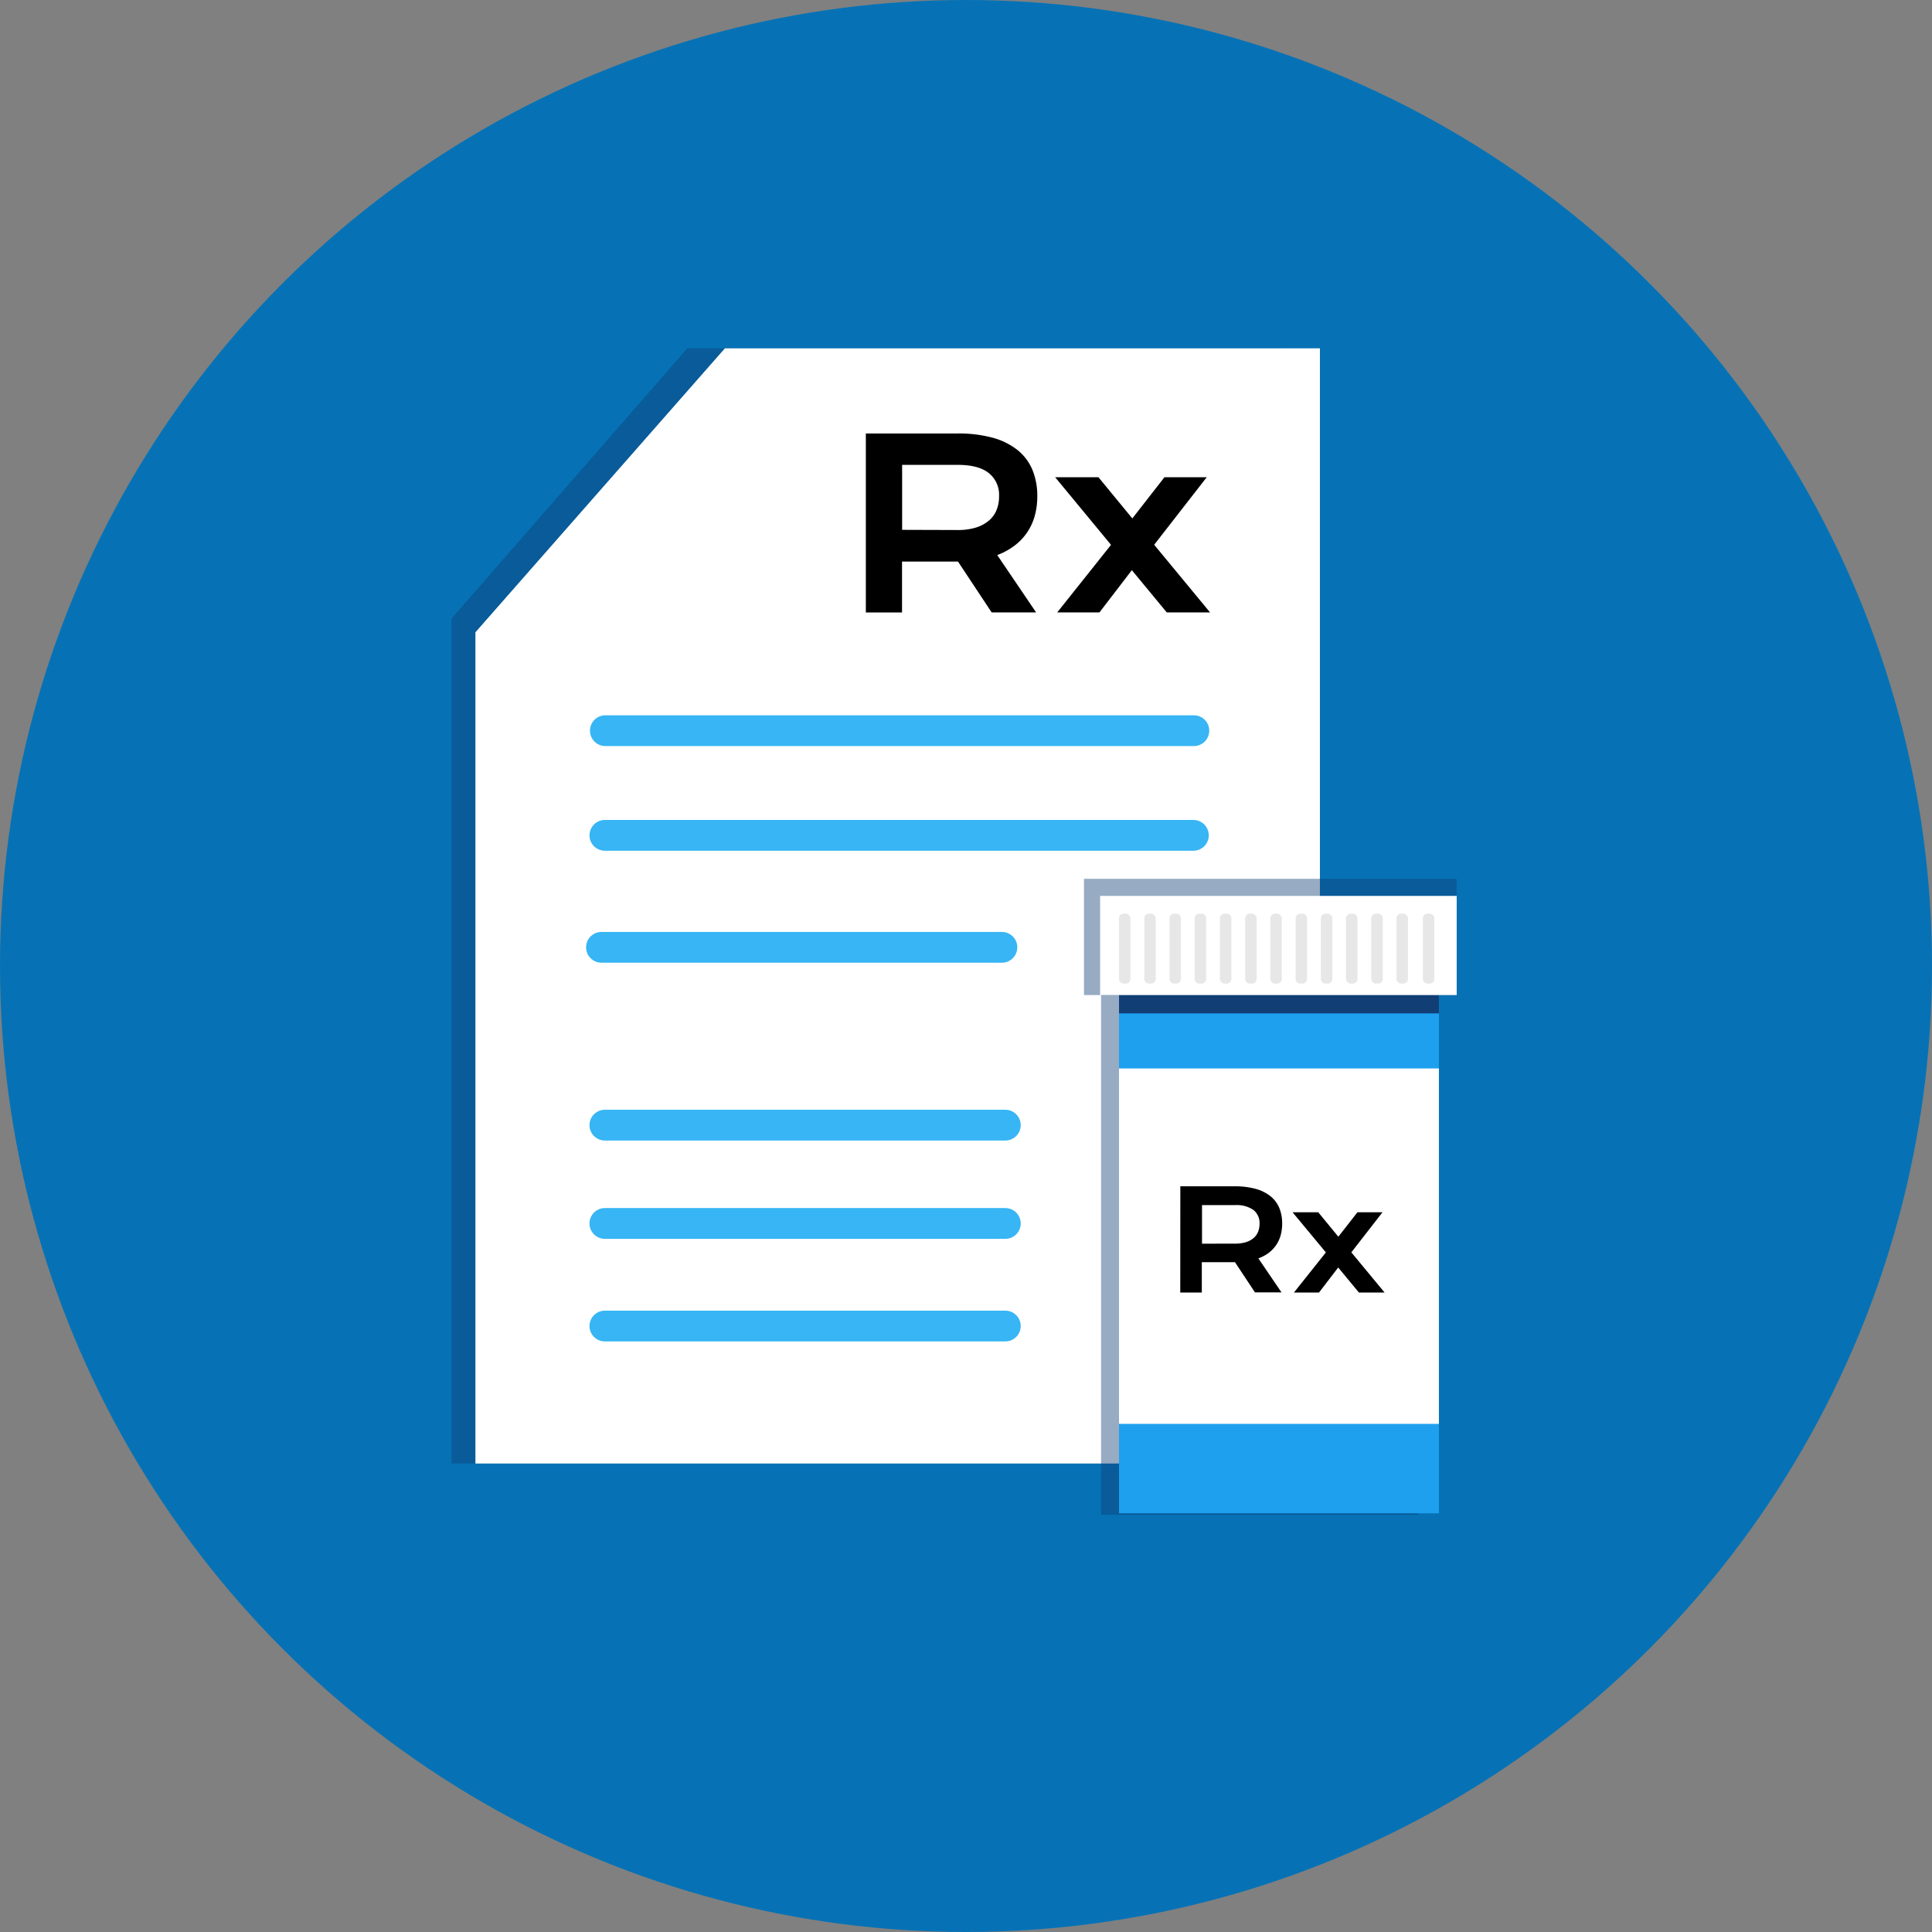
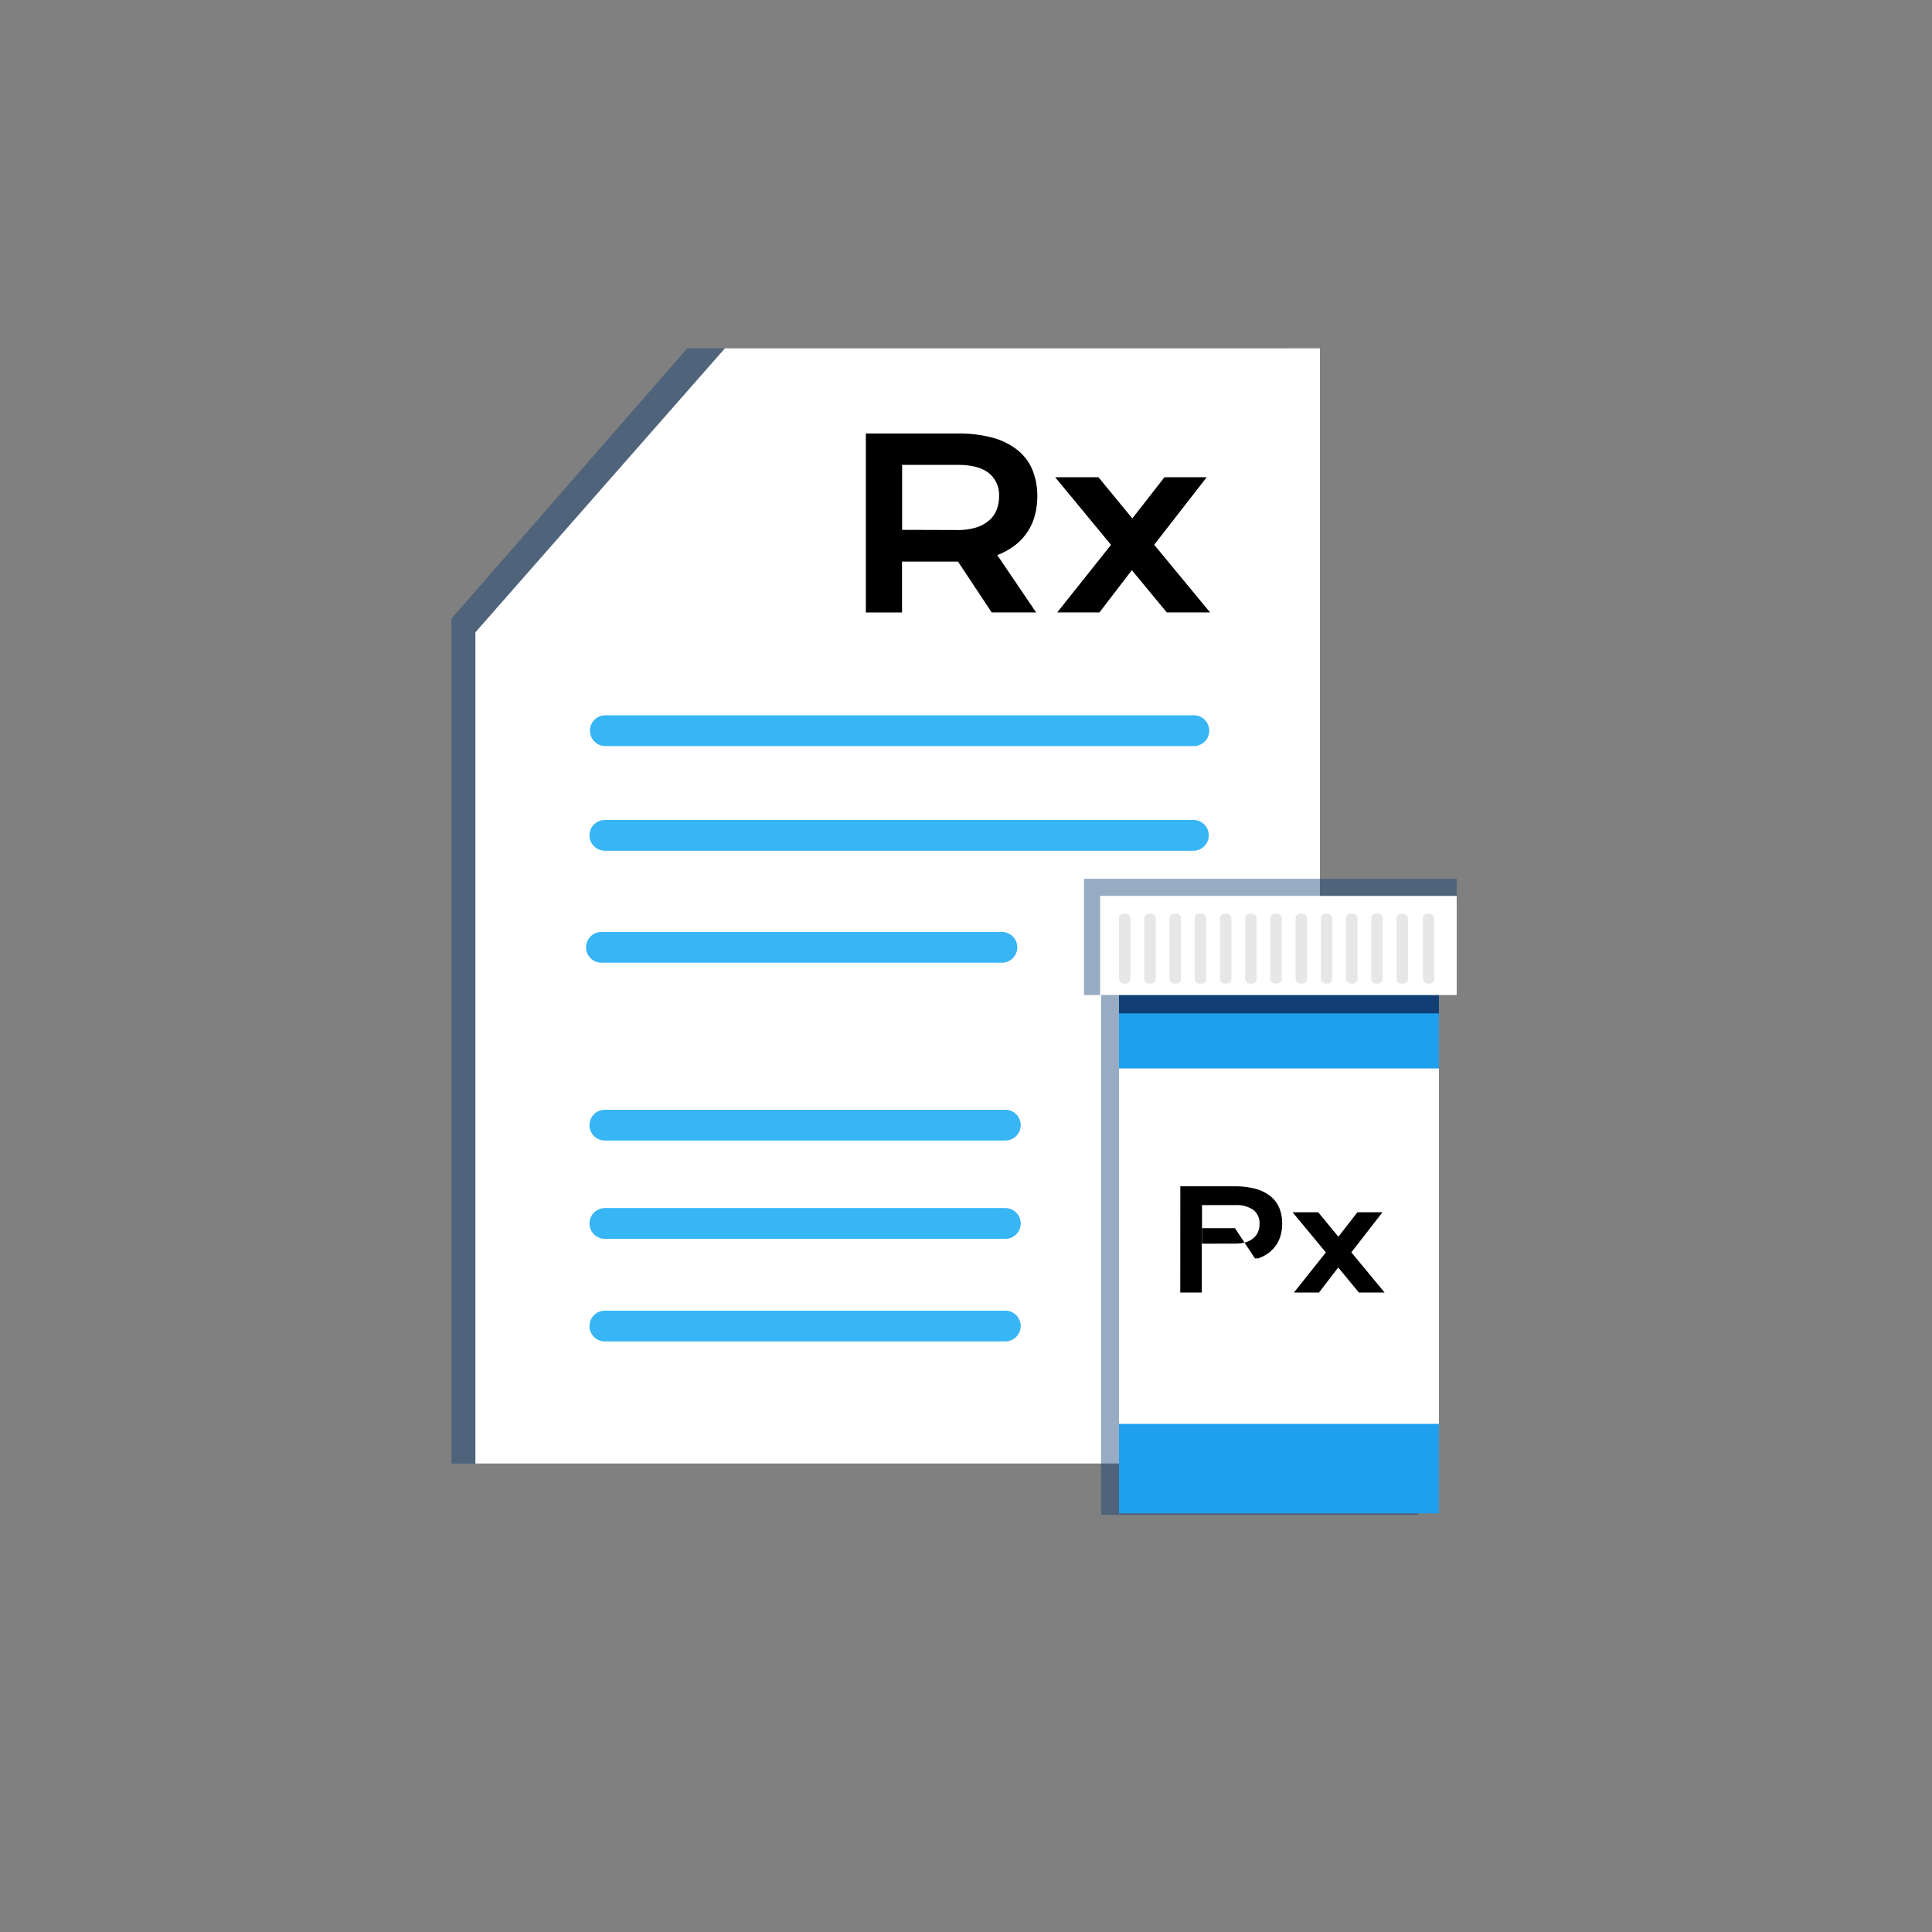
<svg xmlns="http://www.w3.org/2000/svg" viewBox="0 0 565 565">
  <rect x="0" y="0" width="565" height="565" fill="#808080" stroke="none" />
  <defs>
    <style>.cls-1{fill:#0672b5;}.cls-2,.cls-6{fill:#103e75;}.cls-2{opacity:0.43;}.cls-3,.cls-4{fill:#fff;}.cls-4{stroke:#37b5f4;stroke-linecap:round;stroke-miterlimit:10;stroke-width:9px;}.cls-5{fill:#1ea0ef;}.cls-7{fill:#e7e7e7;}</style>
  </defs>
  <title>rx-icon</title>
  <g id="Layer_3" data-name="Layer 3">
-     <circle class="cls-1" cx="282.5" cy="282.5" r="282.5" />
-   </g>
+     </g>
  <g id="Layer_2" data-name="Layer 2">
    <polyline class="cls-2" points="334.47 428 132.03 428 132.03 180.91 201 101.86 375 101.86 375 278.87" />
    <polyline class="cls-3" points="345.47 428 139.03 428 139.03 184.91 212 101.86 386 101.86 386 278.87" />
    <path d="M261.21,135.77h26.61A38.26,38.26,0,0,1,298.26,137a20.22,20.22,0,0,1,7.33,3.63,14.67,14.67,0,0,1,4.34,5.79,20,20,0,0,1,1.42,7.73,21.24,21.24,0,0,1-.7,5.54,16.25,16.25,0,0,1-5.83,8.78,20.24,20.24,0,0,1-5.18,2.86L311,188.09H298l-9.84-14.86h-.3l-16.07,0v14.89H261.21ZM288.09,164a17.78,17.78,0,0,0,5.27-.71,10.74,10.74,0,0,0,3.78-2,7.86,7.86,0,0,0,2.28-3.1,10.58,10.58,0,0,0,.75-4.07,8.13,8.13,0,0,0-3-6.77q-3-2.4-9.07-2.4H271.82v19Z" transform="translate(-8 -9)" />
    <path d="M332.91,168.34l-16.34-19.78h12.66l9.91,12.05,9.4-12.05H360.9l-15.37,19.75,16.34,19.78H349.21L339,175.74l-9.47,12.35H317.18Z" transform="translate(-8 -9)" />
    <line class="cls-4" x1="177.03" y1="213.68" x2="349.14" y2="213.68" />
    <line class="cls-4" x1="176.89" y1="244.29" x2="349" y2="244.29" />
    <line class="cls-4" x1="294" y1="329.04" x2="176.89" y2="329.04" />
    <line class="cls-4" x1="293" y1="277.04" x2="175.89" y2="277.04" />
    <line class="cls-4" x1="176.89" y1="387.79" x2="294" y2="387.79" />
    <line class="cls-4" x1="176.89" y1="357.79" x2="294" y2="357.79" />
  </g>
  <g id="Layer_1" data-name="Layer 1">
    <rect class="cls-2" x="322" y="284.96" width="92.8" height="158.04" />
    <rect class="cls-5" x="327.25" y="284.96" width="93.55" height="157.59" />
    <rect class="cls-6" x="327.25" y="286.97" width="93.55" height="9.39" />
    <rect class="cls-2" x="317" y="257" width="109" height="34" />
    <rect class="cls-3" x="321.72" y="262" width="104.28" height="29" />
    <rect class="cls-3" x="327.25" y="312.46" width="93.55" height="103.94" />
    <rect class="cls-7" x="327.25" y="267.19" width="3.35" height="20.45" rx="1.33" />
-     <path d="M353.18,355.93H369a22.76,22.76,0,0,1,6.2.74,12.15,12.15,0,0,1,4.35,2.16,8.66,8.66,0,0,1,2.57,3.43,11.89,11.89,0,0,1,.84,4.59,13.06,13.06,0,0,1-.41,3.29,9.91,9.91,0,0,1-1.28,2.87,10.24,10.24,0,0,1-2.18,2.34A11.78,11.78,0,0,1,376,377l6.76,9.94H375l-5.84-8.82H369l-9.54,0V387h-6.3Zm16,16.76a10.9,10.9,0,0,0,3.13-.41,6.36,6.36,0,0,0,2.24-1.18,4.7,4.7,0,0,0,1.35-1.83,6.28,6.28,0,0,0,.45-2.42,4.85,4.85,0,0,0-1.79-4,8.53,8.53,0,0,0-5.38-1.42h-9.66v11.28Z" transform="translate(-8 -9)" />
+     <path d="M353.18,355.93H369a22.76,22.76,0,0,1,6.2.74,12.15,12.15,0,0,1,4.35,2.16,8.66,8.66,0,0,1,2.57,3.43,11.89,11.89,0,0,1,.84,4.59,13.06,13.06,0,0,1-.41,3.29,9.91,9.91,0,0,1-1.28,2.87,10.24,10.24,0,0,1-2.18,2.34A11.78,11.78,0,0,1,376,377H375l-5.84-8.82H369l-9.54,0V387h-6.3Zm16,16.76a10.9,10.9,0,0,0,3.13-.41,6.36,6.36,0,0,0,2.24-1.18,4.7,4.7,0,0,0,1.35-1.83,6.28,6.28,0,0,0,.45-2.42,4.85,4.85,0,0,0-1.79-4,8.53,8.53,0,0,0-5.38-1.42h-9.66v11.28Z" transform="translate(-8 -9)" />
    <path d="M395.74,375.26,386,363.52h7.51l5.88,7.15,5.58-7.15h7.33l-9.11,11.72L412.92,387h-7.51l-6.06-7.33L393.73,387H386.4Z" transform="translate(-8 -9)" />
    <rect class="cls-7" x="334.63" y="267.19" width="3.35" height="20.45" rx="1.33" />
    <rect class="cls-7" x="342.01" y="267.19" width="3.35" height="20.45" rx="1.33" />
    <rect class="cls-7" x="349.38" y="267.19" width="3.35" height="20.45" rx="1.33" />
    <rect class="cls-7" x="356.76" y="267.19" width="3.35" height="20.45" rx="1.33" />
    <rect class="cls-7" x="364.14" y="267.19" width="3.35" height="20.45" rx="1.33" />
    <rect class="cls-7" x="371.51" y="267.19" width="3.35" height="20.45" rx="1.33" />
    <rect class="cls-7" x="378.89" y="267.19" width="3.35" height="20.45" rx="1.33" />
    <rect class="cls-7" x="386.27" y="267.19" width="3.35" height="20.45" rx="1.33" />
    <rect class="cls-7" x="393.64" y="267.19" width="3.35" height="20.45" rx="1.33" />
    <rect class="cls-7" x="401.02" y="267.19" width="3.35" height="20.45" rx="1.33" />
    <rect class="cls-7" x="408.4" y="267.19" width="3.35" height="20.45" rx="1.33" />
    <rect class="cls-7" x="416.11" y="267.19" width="3.35" height="20.45" rx="1.33" />
  </g>
</svg>